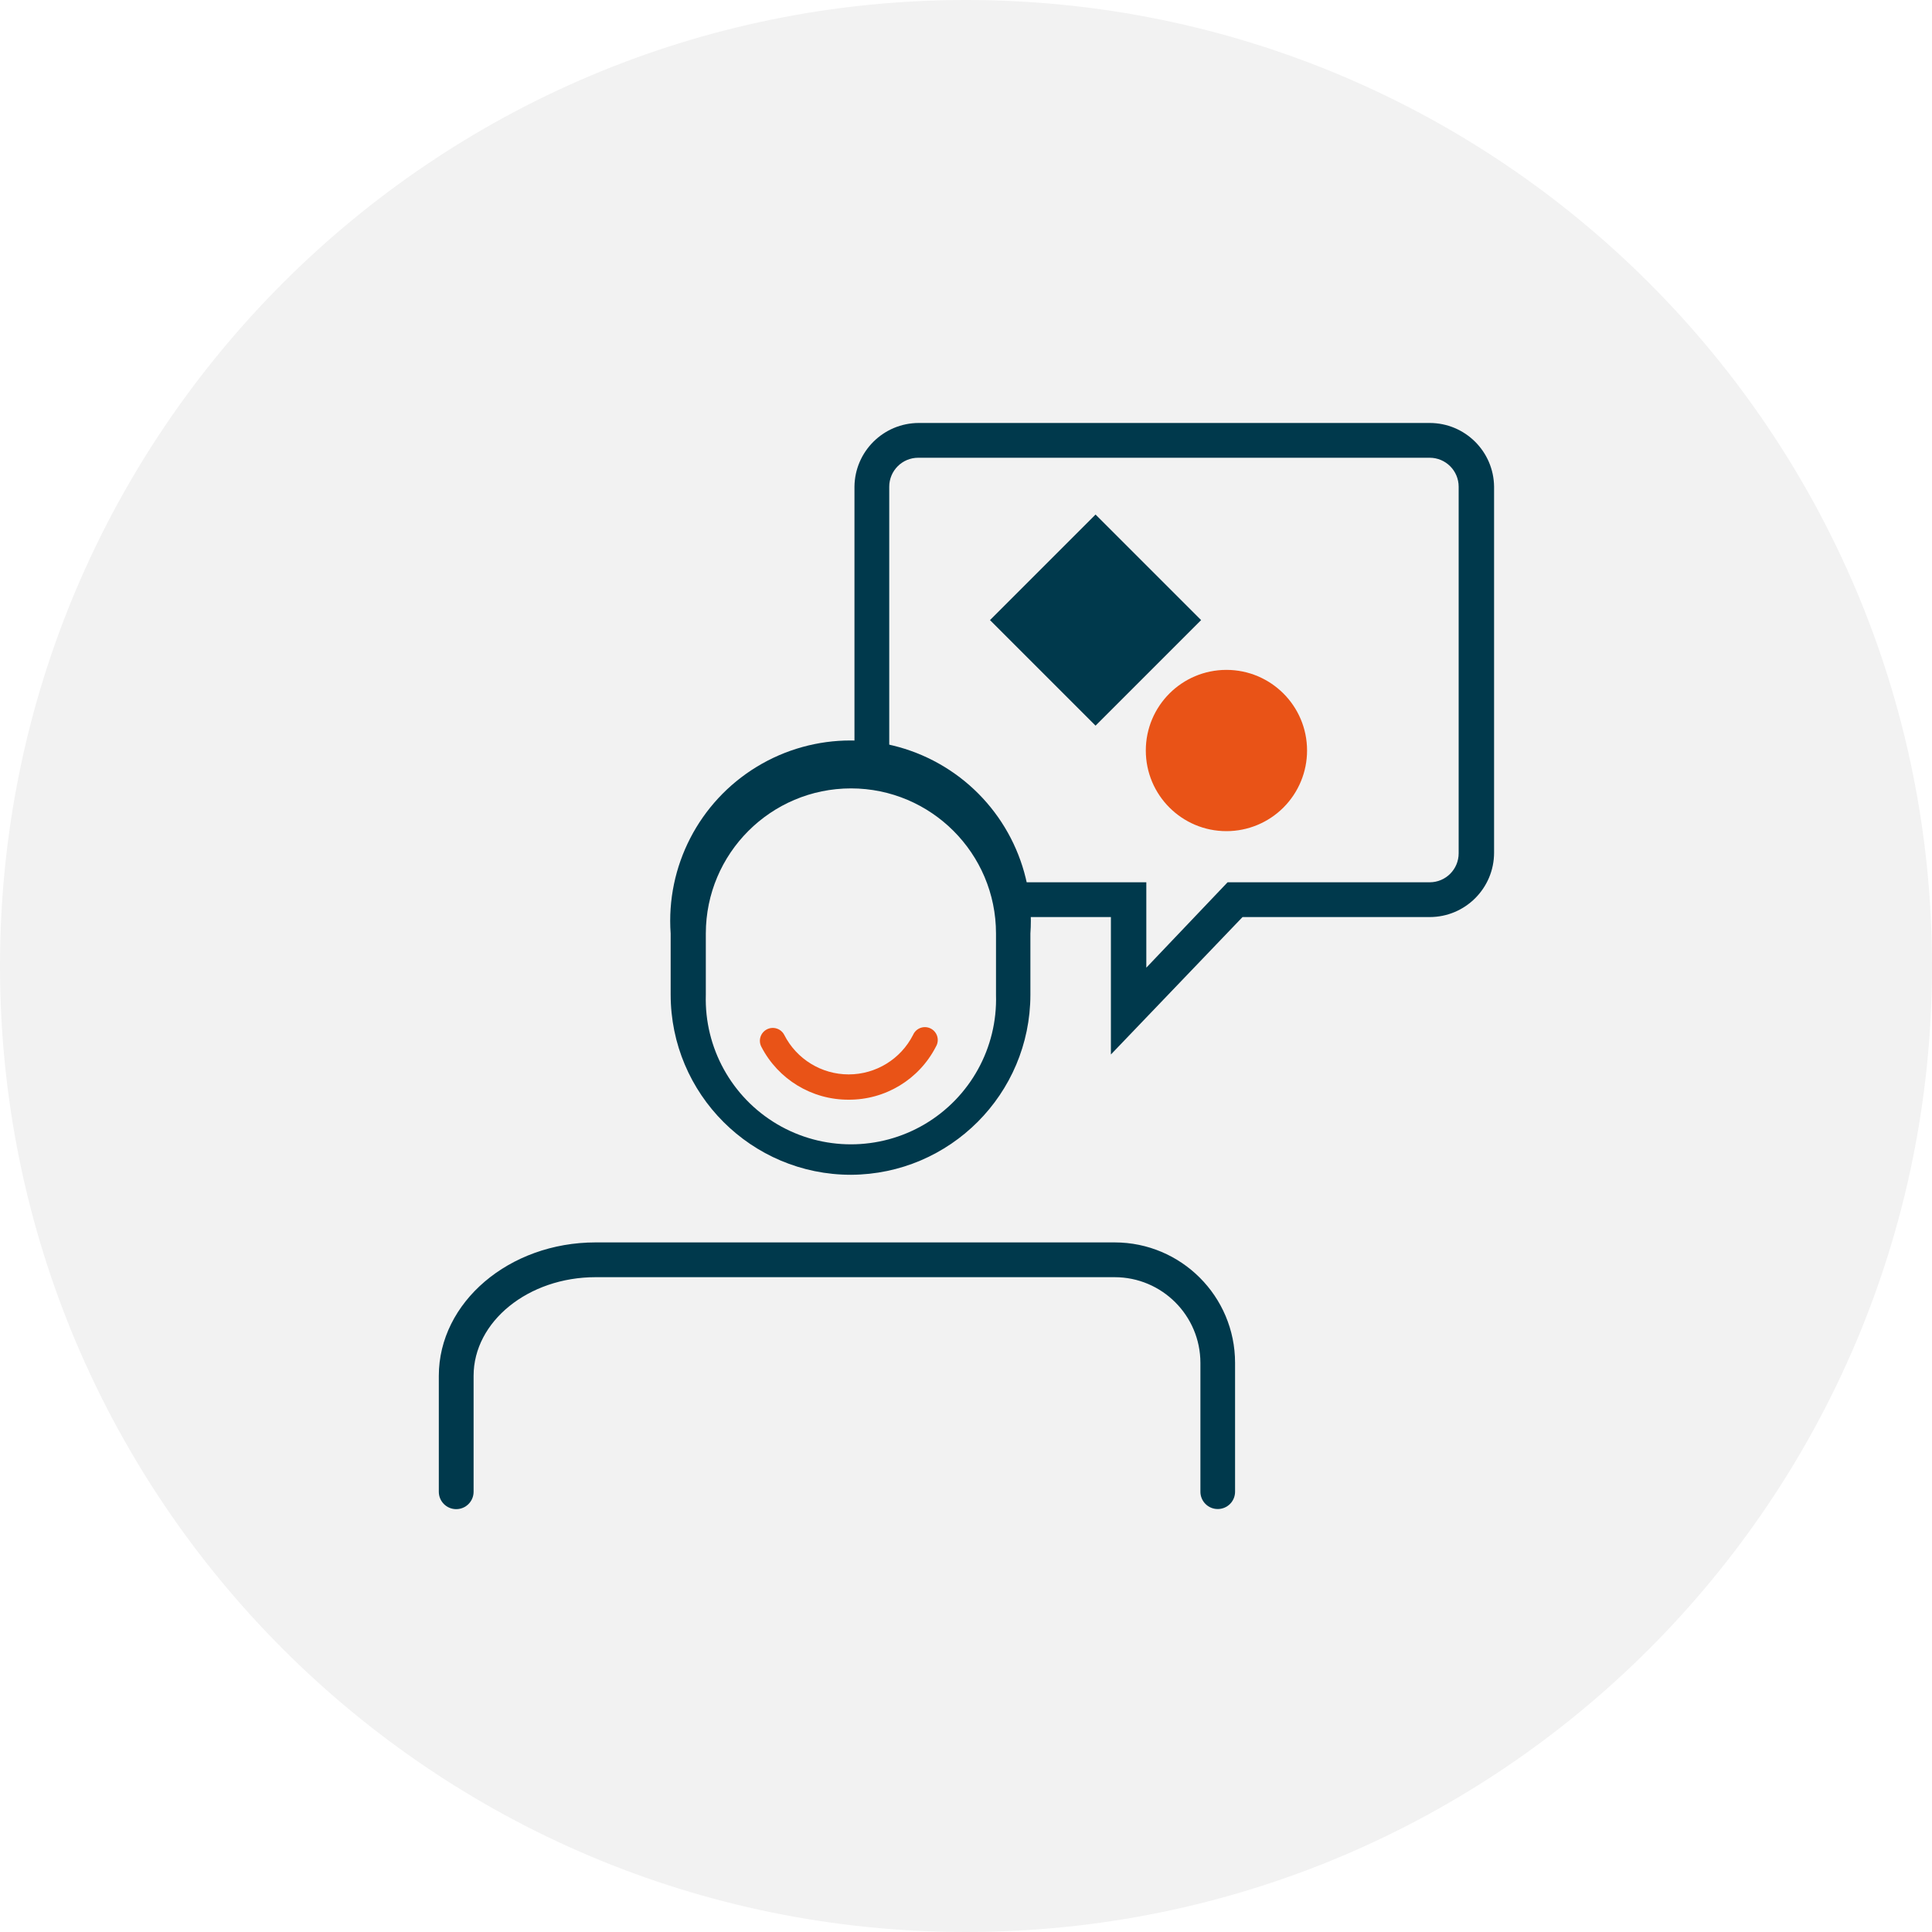
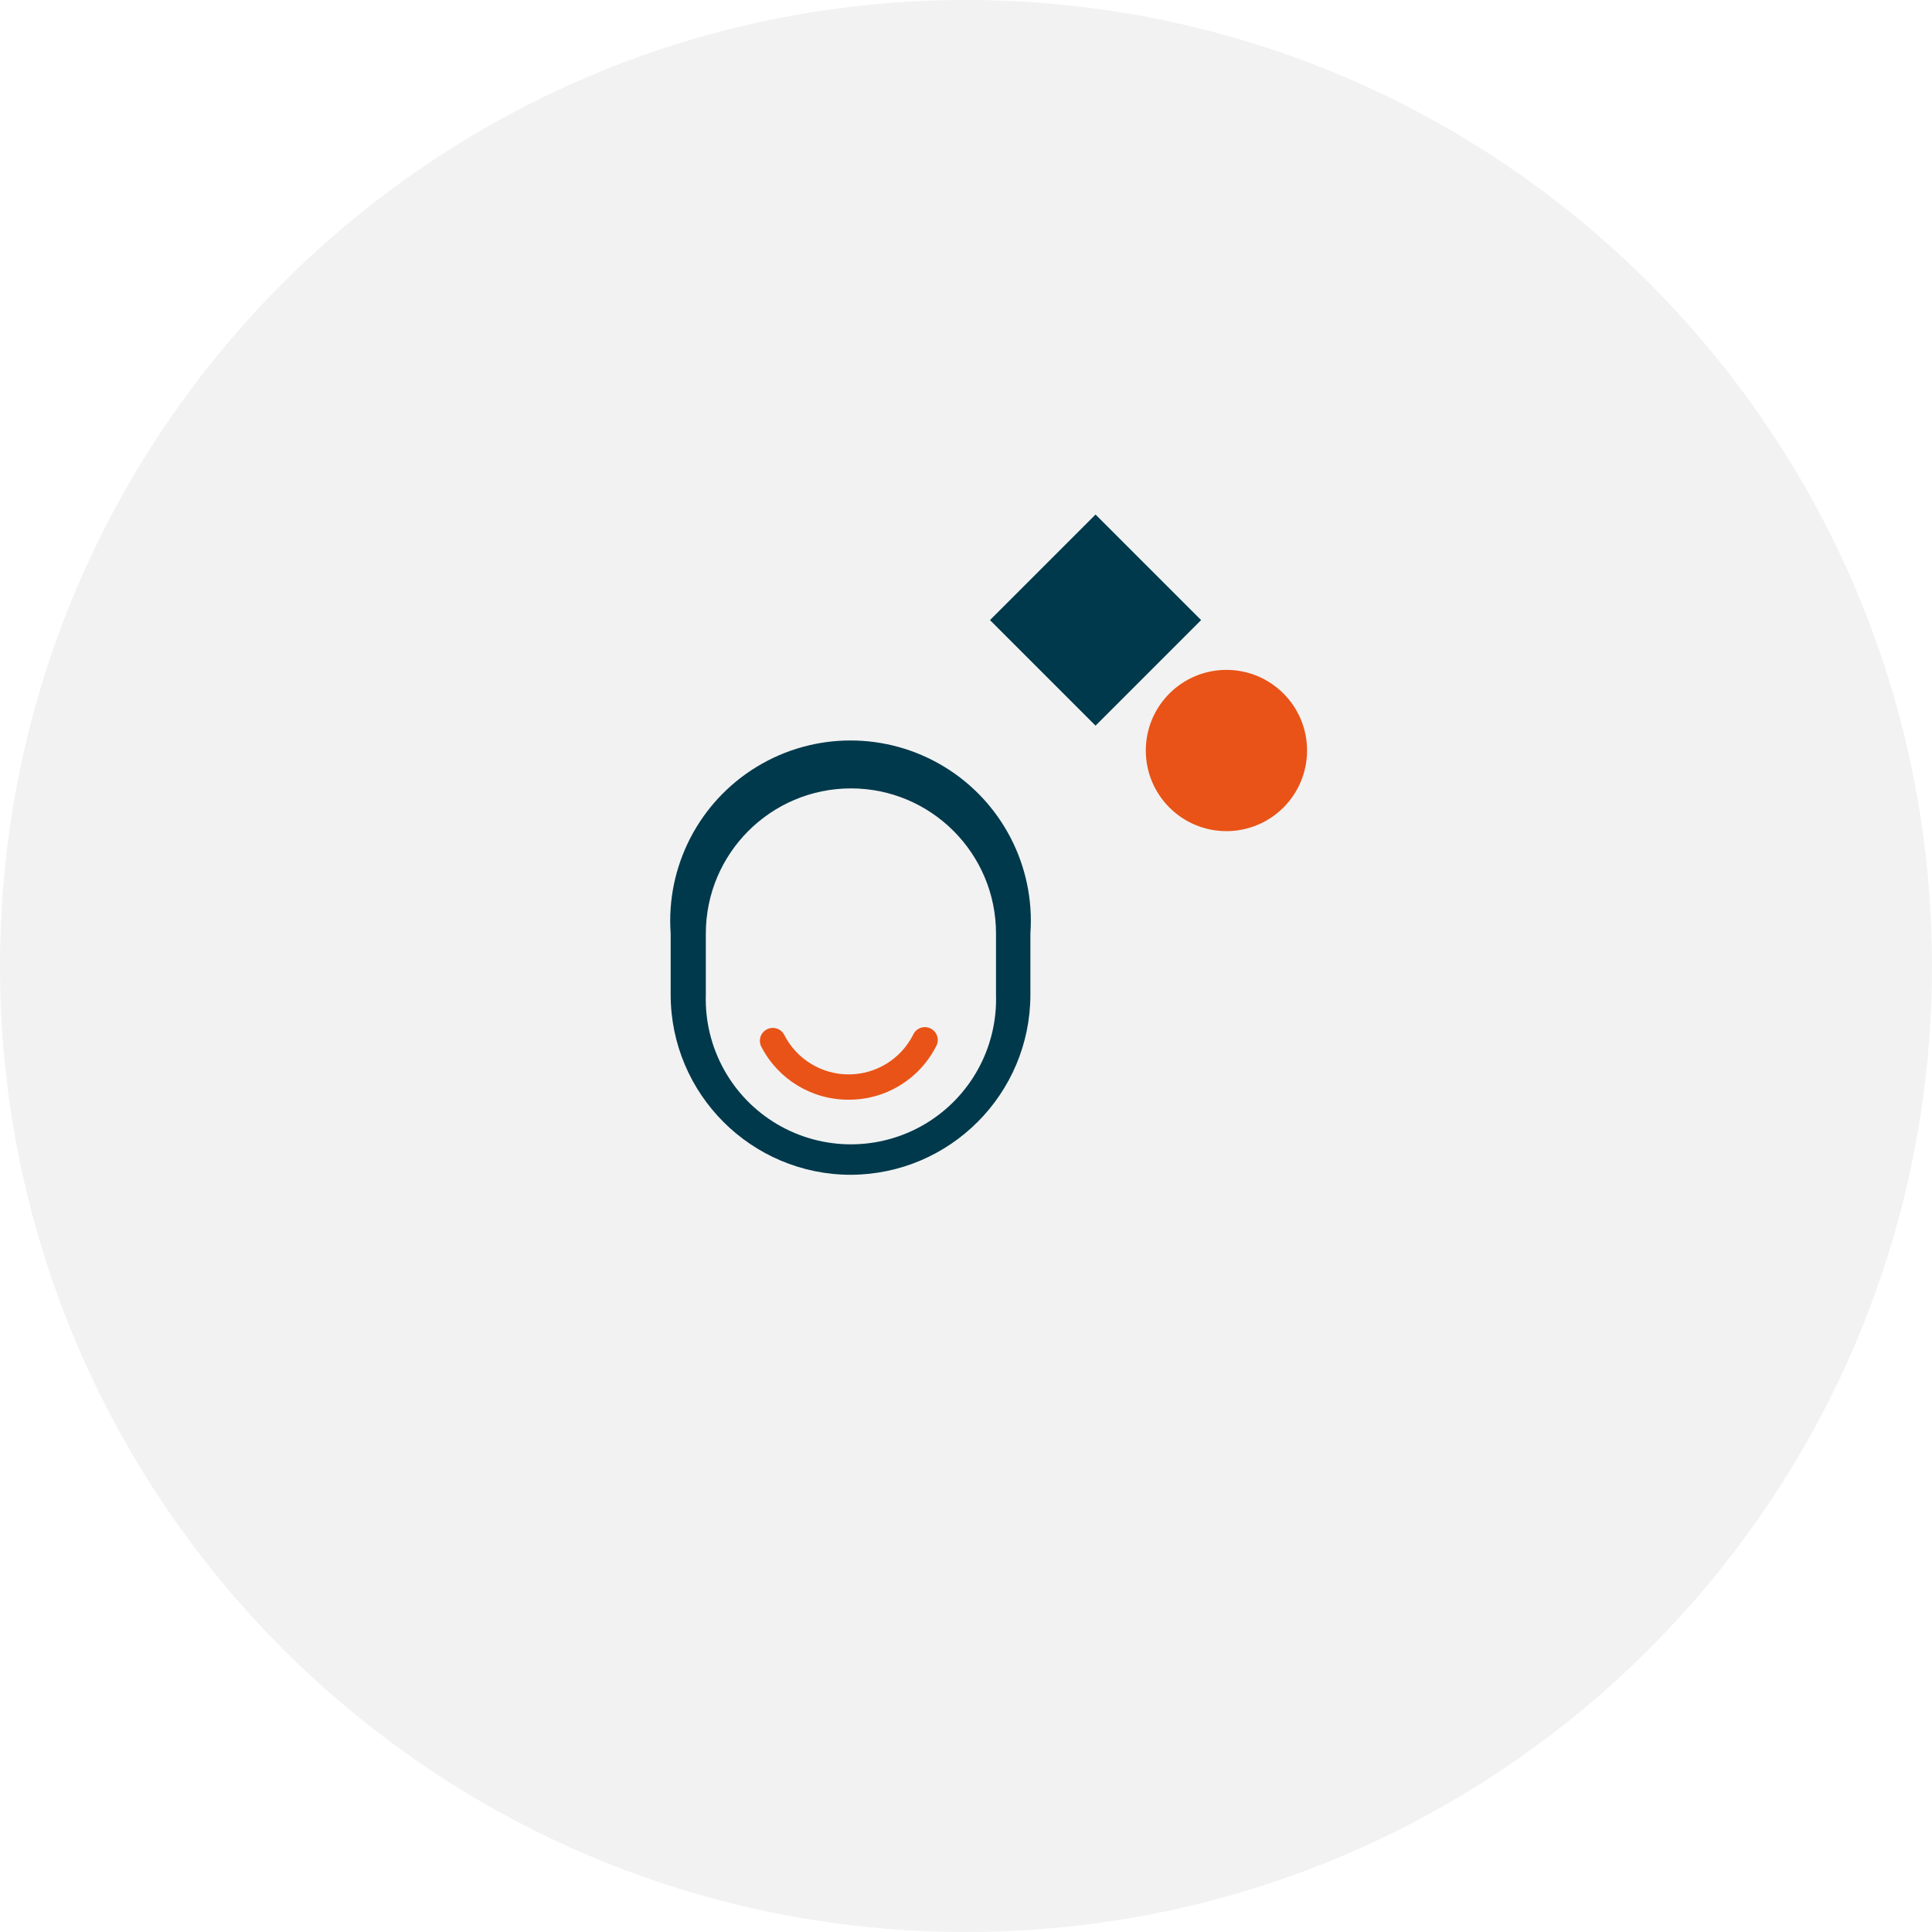
<svg xmlns="http://www.w3.org/2000/svg" width="130" height="130" viewBox="0 0 130 130" fill="none">
  <path d="M65 130C100.899 130 130 100.899 130 65C130 29.102 100.899 0 65 0C29.102 0 0 29.102 0 65C0 100.899 29.102 130 65 130Z" fill="#F2F2F2" />
  <path d="M82.524 55.926C79.528 55.926 77.099 53.497 77.099 50.501C77.099 47.505 79.528 45.075 82.524 45.075C85.52 45.075 87.949 47.505 87.949 50.501C87.949 51.939 87.377 53.32 86.36 54.337C85.343 55.354 83.963 55.926 82.524 55.926" fill="#E95317" />
-   <path d="M66.614 41.725L73.717 34.622L80.82 41.725L73.717 48.827L66.614 41.725Z" fill="#00394C" />
-   <path d="M81.935 101.539C81.625 101.539 81.328 101.415 81.111 101.195C80.892 100.976 80.771 100.678 80.773 100.369V91.702C80.768 88.518 78.186 85.939 75.001 85.939H40.075C35.551 85.939 31.867 88.92 31.867 92.577V100.377C31.867 101.024 31.344 101.547 30.697 101.547C30.051 101.547 29.527 101.024 29.527 100.377V92.577C29.527 87.629 34.259 83.599 40.075 83.599H75.001C79.477 83.599 83.105 87.227 83.105 91.702V100.369C83.107 100.68 82.984 100.979 82.765 101.199C82.545 101.418 82.245 101.541 81.935 101.539V101.539ZM96.2 28.461H61.828C59.452 28.461 57.518 30.375 57.495 32.751V51.896C58.283 51.912 59.069 52.016 59.835 52.208V32.751C59.835 31.674 60.707 30.801 61.785 30.801H96.2C97.277 30.801 98.15 31.674 98.15 32.751V57.417C98.15 58.494 97.277 59.367 96.2 59.367H82.602L77.133 65.113V59.367H67.6C67.859 60.125 68.031 60.909 68.111 61.707H74.75V70.954L83.607 61.707H96.2C98.593 61.707 100.533 59.766 100.533 57.373V32.751C100.51 30.375 98.576 28.461 96.2 28.461V28.461Z" fill="#00394C" />
+   <path d="M66.614 41.725L73.717 34.622L80.82 41.725L73.717 48.827Z" fill="#00394C" />
  <path d="M57.261 79.049C50.56 79.049 45.127 73.616 45.127 66.915V62.816C44.807 58.288 47.041 53.959 50.917 51.597C54.795 49.234 59.666 49.234 63.543 51.597C67.42 53.959 69.654 58.288 69.333 62.816V66.941C69.32 73.609 63.928 79.016 57.261 79.049V79.049ZM57.261 53.049C51.868 53.054 47.498 57.424 47.493 62.816V66.941C47.388 70.499 49.225 73.831 52.289 75.643C55.353 77.452 59.16 77.452 62.224 75.643C65.288 73.831 67.125 70.499 67.019 66.941V62.816C67.019 57.425 62.651 53.054 57.261 53.049V53.049Z" fill="#00394C" />
  <path d="M57.087 73.996C54.621 74.001 52.36 72.626 51.229 70.434C51.008 70.007 51.175 69.484 51.601 69.264C52.028 69.044 52.551 69.21 52.771 69.637C53.601 71.267 55.276 72.294 57.105 72.294C58.933 72.294 60.609 71.267 61.438 69.637C61.566 69.338 61.85 69.137 62.175 69.115C62.499 69.093 62.807 69.254 62.975 69.531C63.144 69.809 63.142 70.157 62.972 70.434C61.84 72.637 59.564 74.014 57.087 73.996V73.996Z" fill="#E95317" />
</svg>